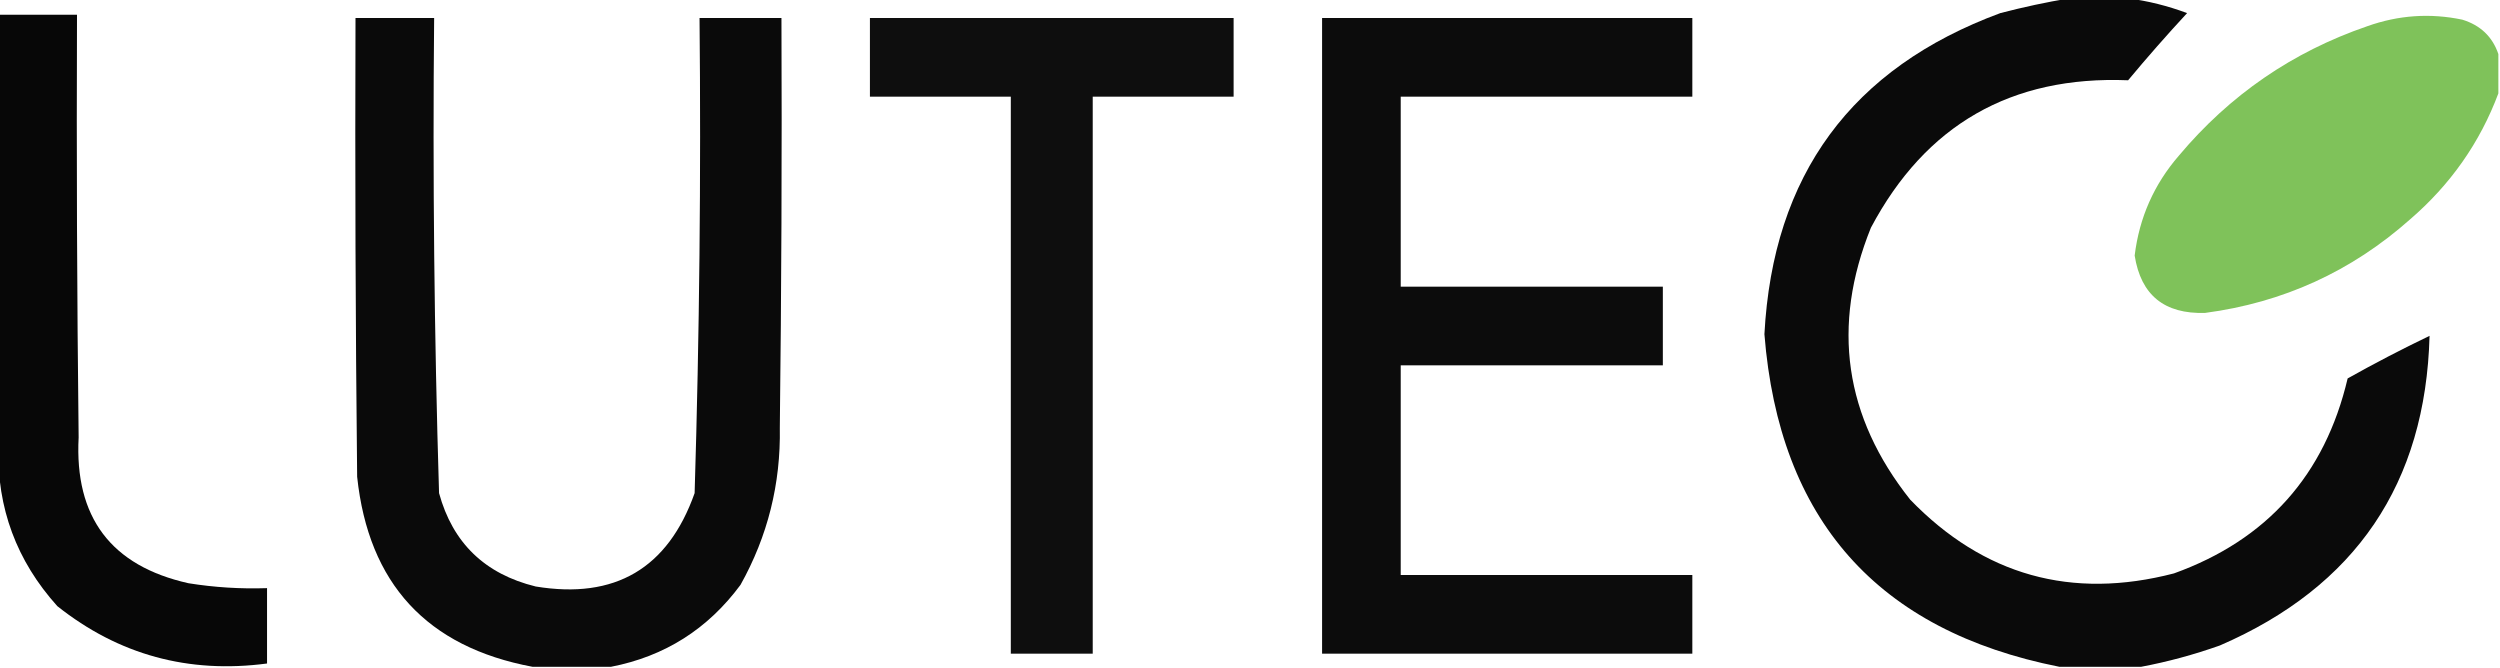
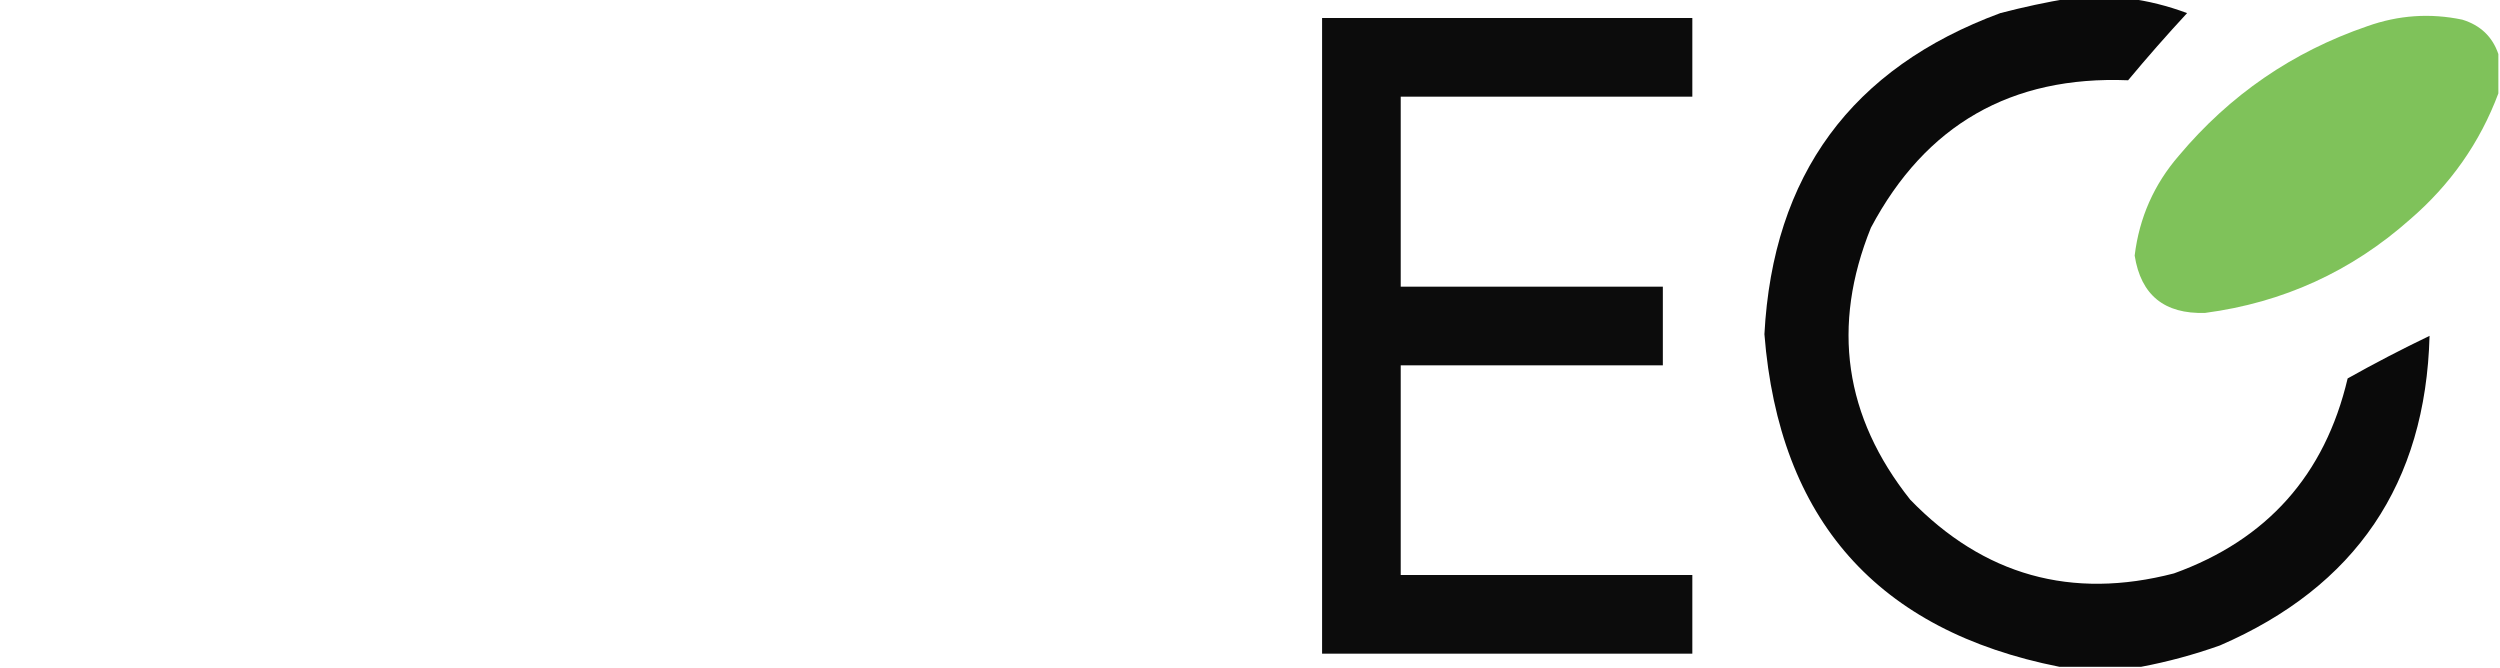
<svg xmlns="http://www.w3.org/2000/svg" version="1.1" width="763px" height="204px" style="shape-rendering:geometricPrecision; text-rendering:geometricPrecision; image-rendering:optimizeQuality; fill-rule:evenodd; clip-rule:evenodd">
  <g>
    <path style="opacity:0.96" fill="#000000" d="M 631.5,-0.5 C 637.5,-0.5 643.5,-0.5 649.5,-0.5C 655.597,0.29 661.597,1.79 667.5,4C 661.314,10.685 655.314,17.518 649.5,24.5C 613.848,23.073 587.681,38.073 571,69.5C 558.889,99.508 562.889,127.175 583,152.5C 605.391,175.627 632.225,183.127 663.5,175C 691.908,164.757 709.575,144.924 716.5,115.5C 724.676,110.912 733.009,106.578 741.5,102.5C 740.302,147.548 718.968,179.048 677.5,197C 669.541,199.821 661.541,201.987 653.5,203.5C 645.167,203.5 636.833,203.5 628.5,203.5C 573.001,192.49 543.001,158.657 538.5,102C 541.086,53.437 565.086,20.771 610.5,4C 617.57,2.155 624.57,0.655 631.5,-0.5 Z" />
  </g>
  <g>
-     <path style="opacity:0.969" fill="#000000" d="M -0.5,4.5 C 7.5,4.5 15.5,4.5 23.5,4.5C 23.333,47.501 23.5,90.501 24,133.5C 22.712,157.862 33.879,172.695 57.5,178C 65.447,179.275 73.447,179.775 81.5,179.5C 81.5,187.167 81.5,194.833 81.5,202.5C 57.536,205.679 36.203,199.846 17.5,185C 5.063,171.186 -0.937,155.02 -0.5,136.5C -0.5,92.5 -0.5,48.5 -0.5,4.5 Z" />
-   </g>
+     </g>
  <g>
    <path style="opacity:0.975" fill="#7cc156" d="M 762.5,16.5 C 762.5,20.5 762.5,24.5 762.5,28.5C 756.885,43.514 747.885,56.347 735.5,67C 717.629,82.85 696.796,92.35 673,95.5C 660.567,95.894 653.4,90.061 651.5,78C 652.91,66.425 657.41,56.258 665,47.5C 680.532,28.988 699.699,15.822 722.5,8C 732.012,4.614 741.679,3.948 751.5,6C 757.041,7.711 760.708,11.211 762.5,16.5 Z" />
  </g>
  <g>
-     <path style="opacity:0.959" fill="#000000" d="M 186.5,203.5 C 178.5,203.5 170.5,203.5 162.5,203.5C 130.295,197.46 112.461,178.127 109,145.5C 108.5,98.835 108.333,52.168 108.5,5.5C 116.5,5.5 124.5,5.5 132.5,5.5C 132.029,53.867 132.529,102.2 134,150.5C 138.159,165.698 147.992,175.198 163.5,179C 187.693,182.992 203.859,173.492 212,150.5C 213.471,102.2 213.971,53.867 213.5,5.5C 221.833,5.5 230.167,5.5 238.5,5.5C 238.667,47.168 238.5,88.835 238,130.5C 238.306,147.655 234.306,163.655 226,178.5C 216.029,191.987 202.862,200.321 186.5,203.5 Z" />
-   </g>
+     </g>
  <g>
-     <path style="opacity:0.942" fill="#000000" d="M 265.5,5.5 C 302.5,5.5 339.5,5.5 376.5,5.5C 376.5,13.5 376.5,21.5 376.5,29.5C 362.167,29.5 347.833,29.5 333.5,29.5C 333.5,86.167 333.5,142.833 333.5,199.5C 325.167,199.5 316.833,199.5 308.5,199.5C 308.5,142.833 308.5,86.167 308.5,29.5C 294.167,29.5 279.833,29.5 265.5,29.5C 265.5,21.5 265.5,13.5 265.5,5.5 Z" />
-   </g>
+     </g>
  <g>
    <path style="opacity:0.952" fill="#000000" d="M 403.5,5.5 C 441.167,5.5 478.833,5.5 516.5,5.5C 516.5,13.5 516.5,21.5 516.5,29.5C 486.833,29.5 457.167,29.5 427.5,29.5C 427.5,48.833 427.5,68.167 427.5,87.5C 454.167,87.5 480.833,87.5 507.5,87.5C 507.5,95.5 507.5,103.5 507.5,111.5C 480.833,111.5 454.167,111.5 427.5,111.5C 427.5,132.833 427.5,154.167 427.5,175.5C 457.167,175.5 486.833,175.5 516.5,175.5C 516.5,183.5 516.5,191.5 516.5,199.5C 478.833,199.5 441.167,199.5 403.5,199.5C 403.5,134.833 403.5,70.167 403.5,5.5 Z" />
  </g>
</svg>